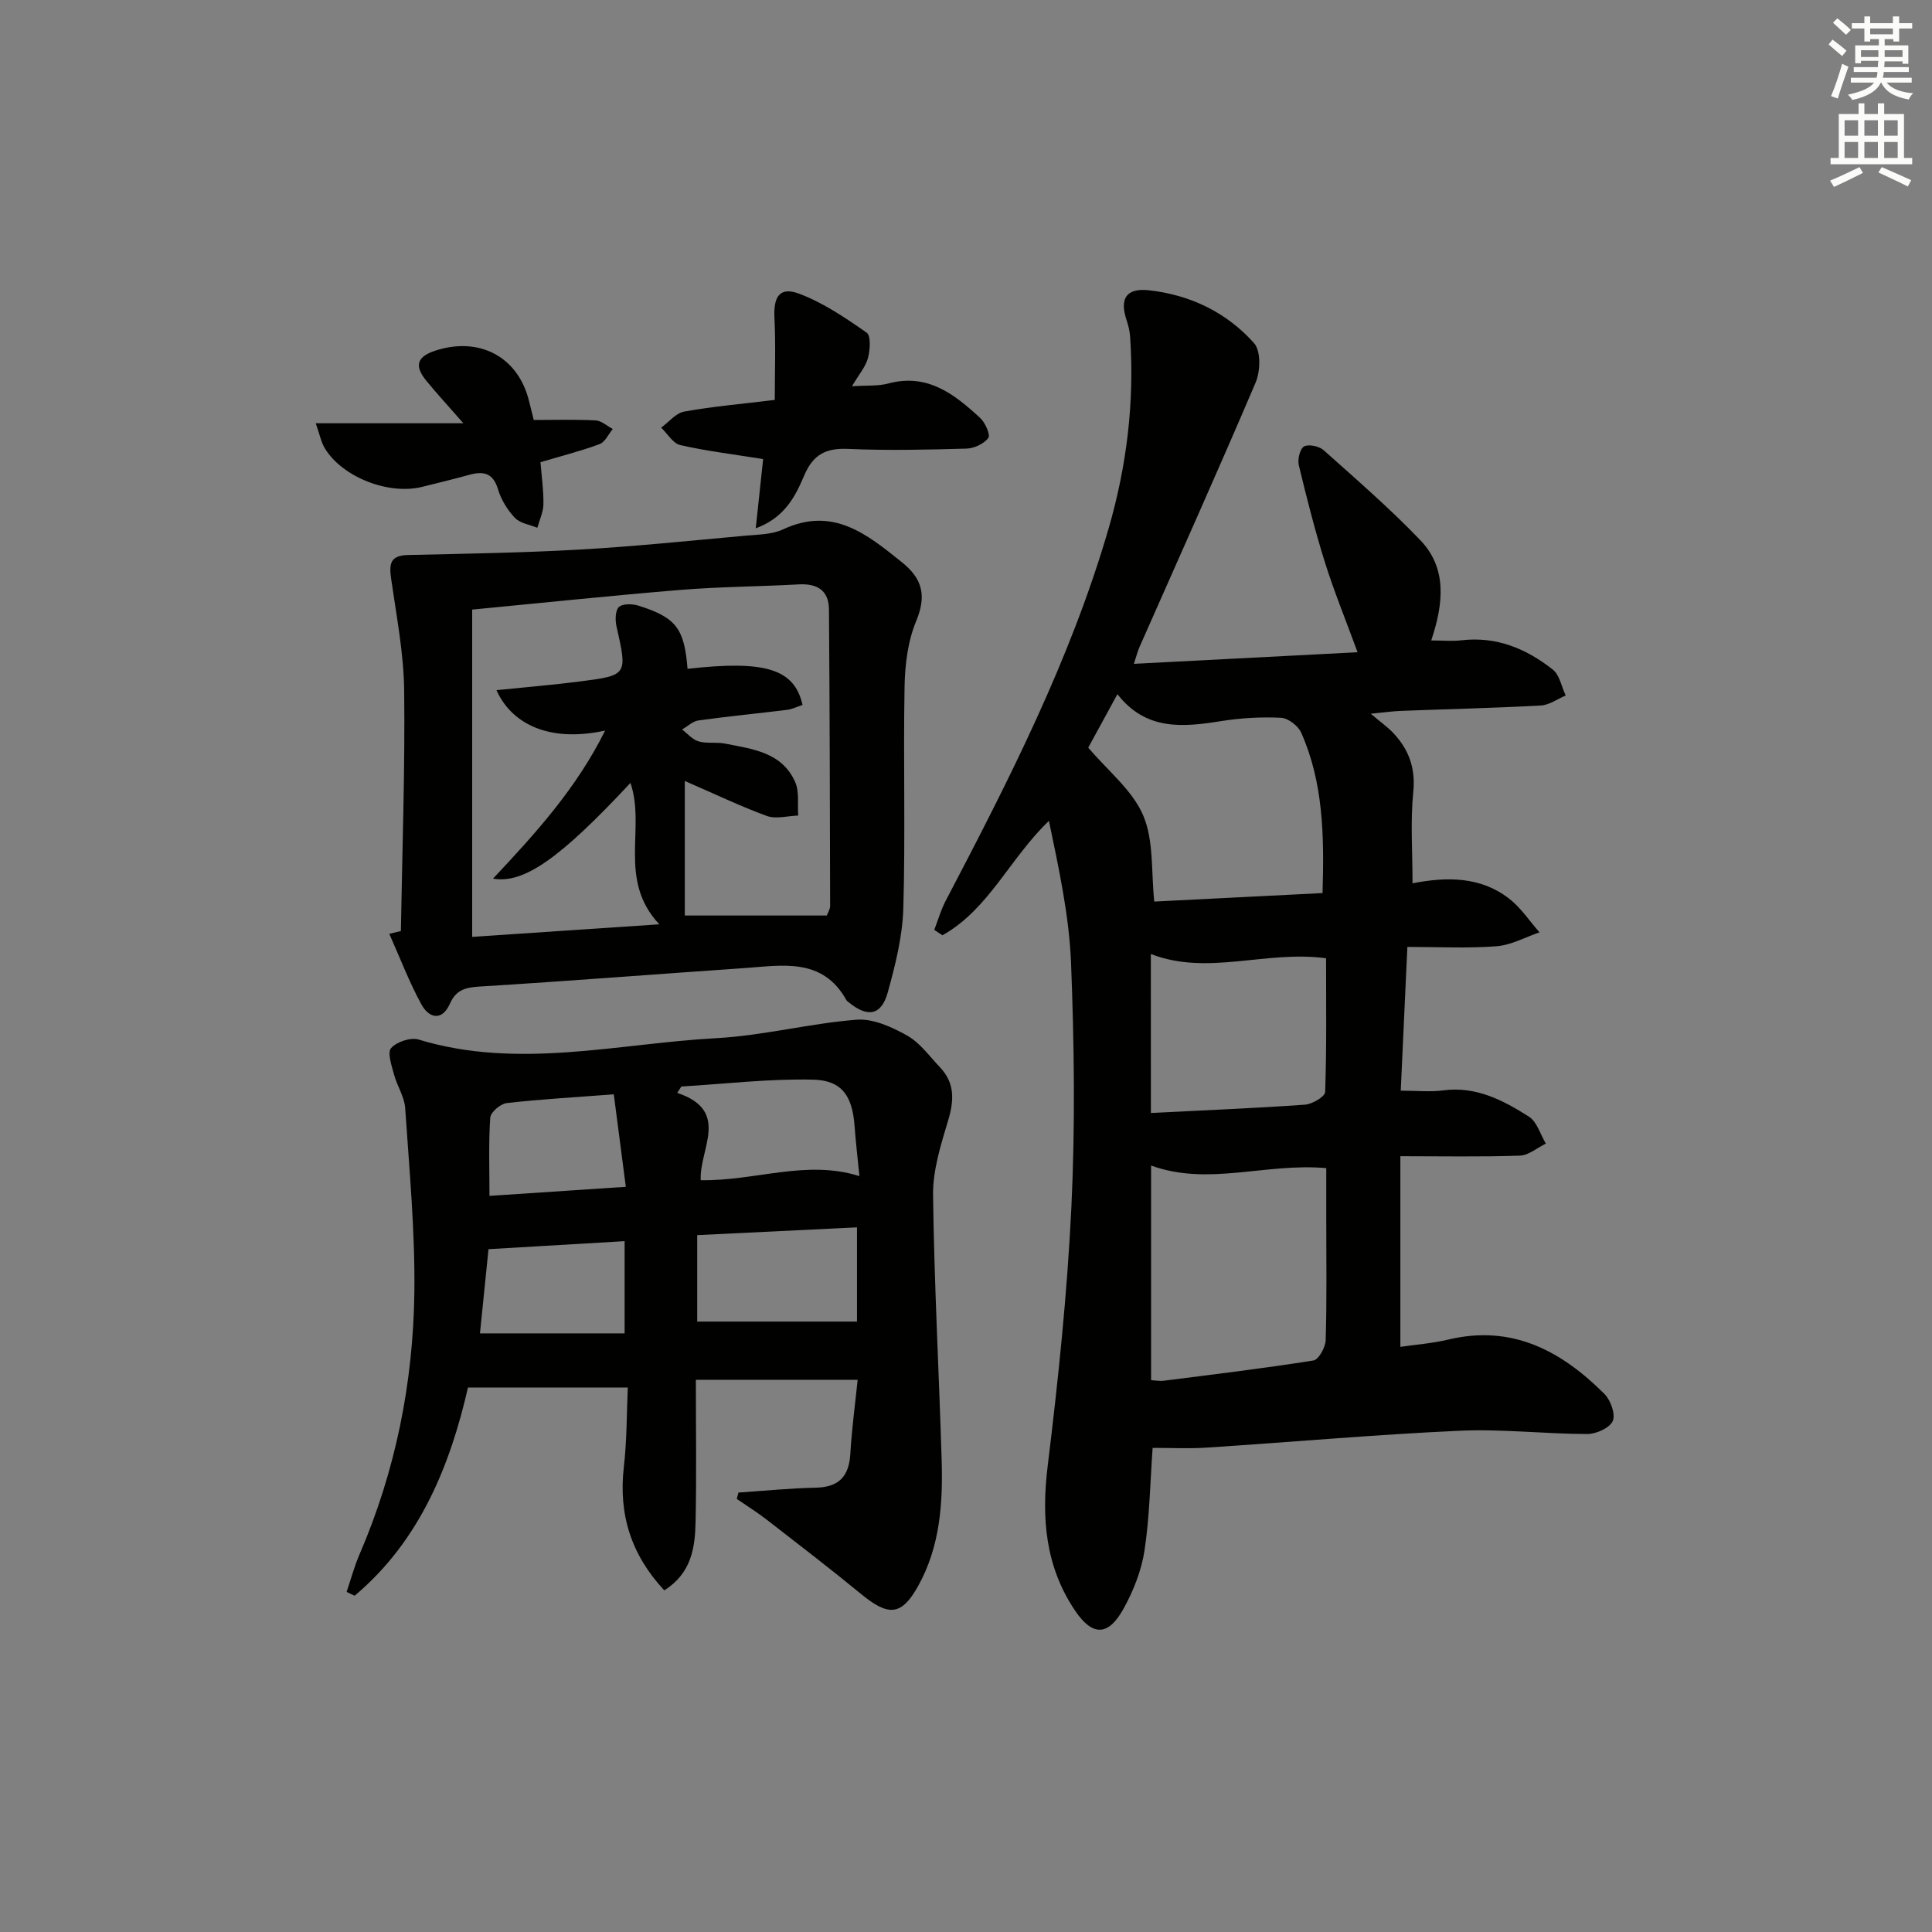
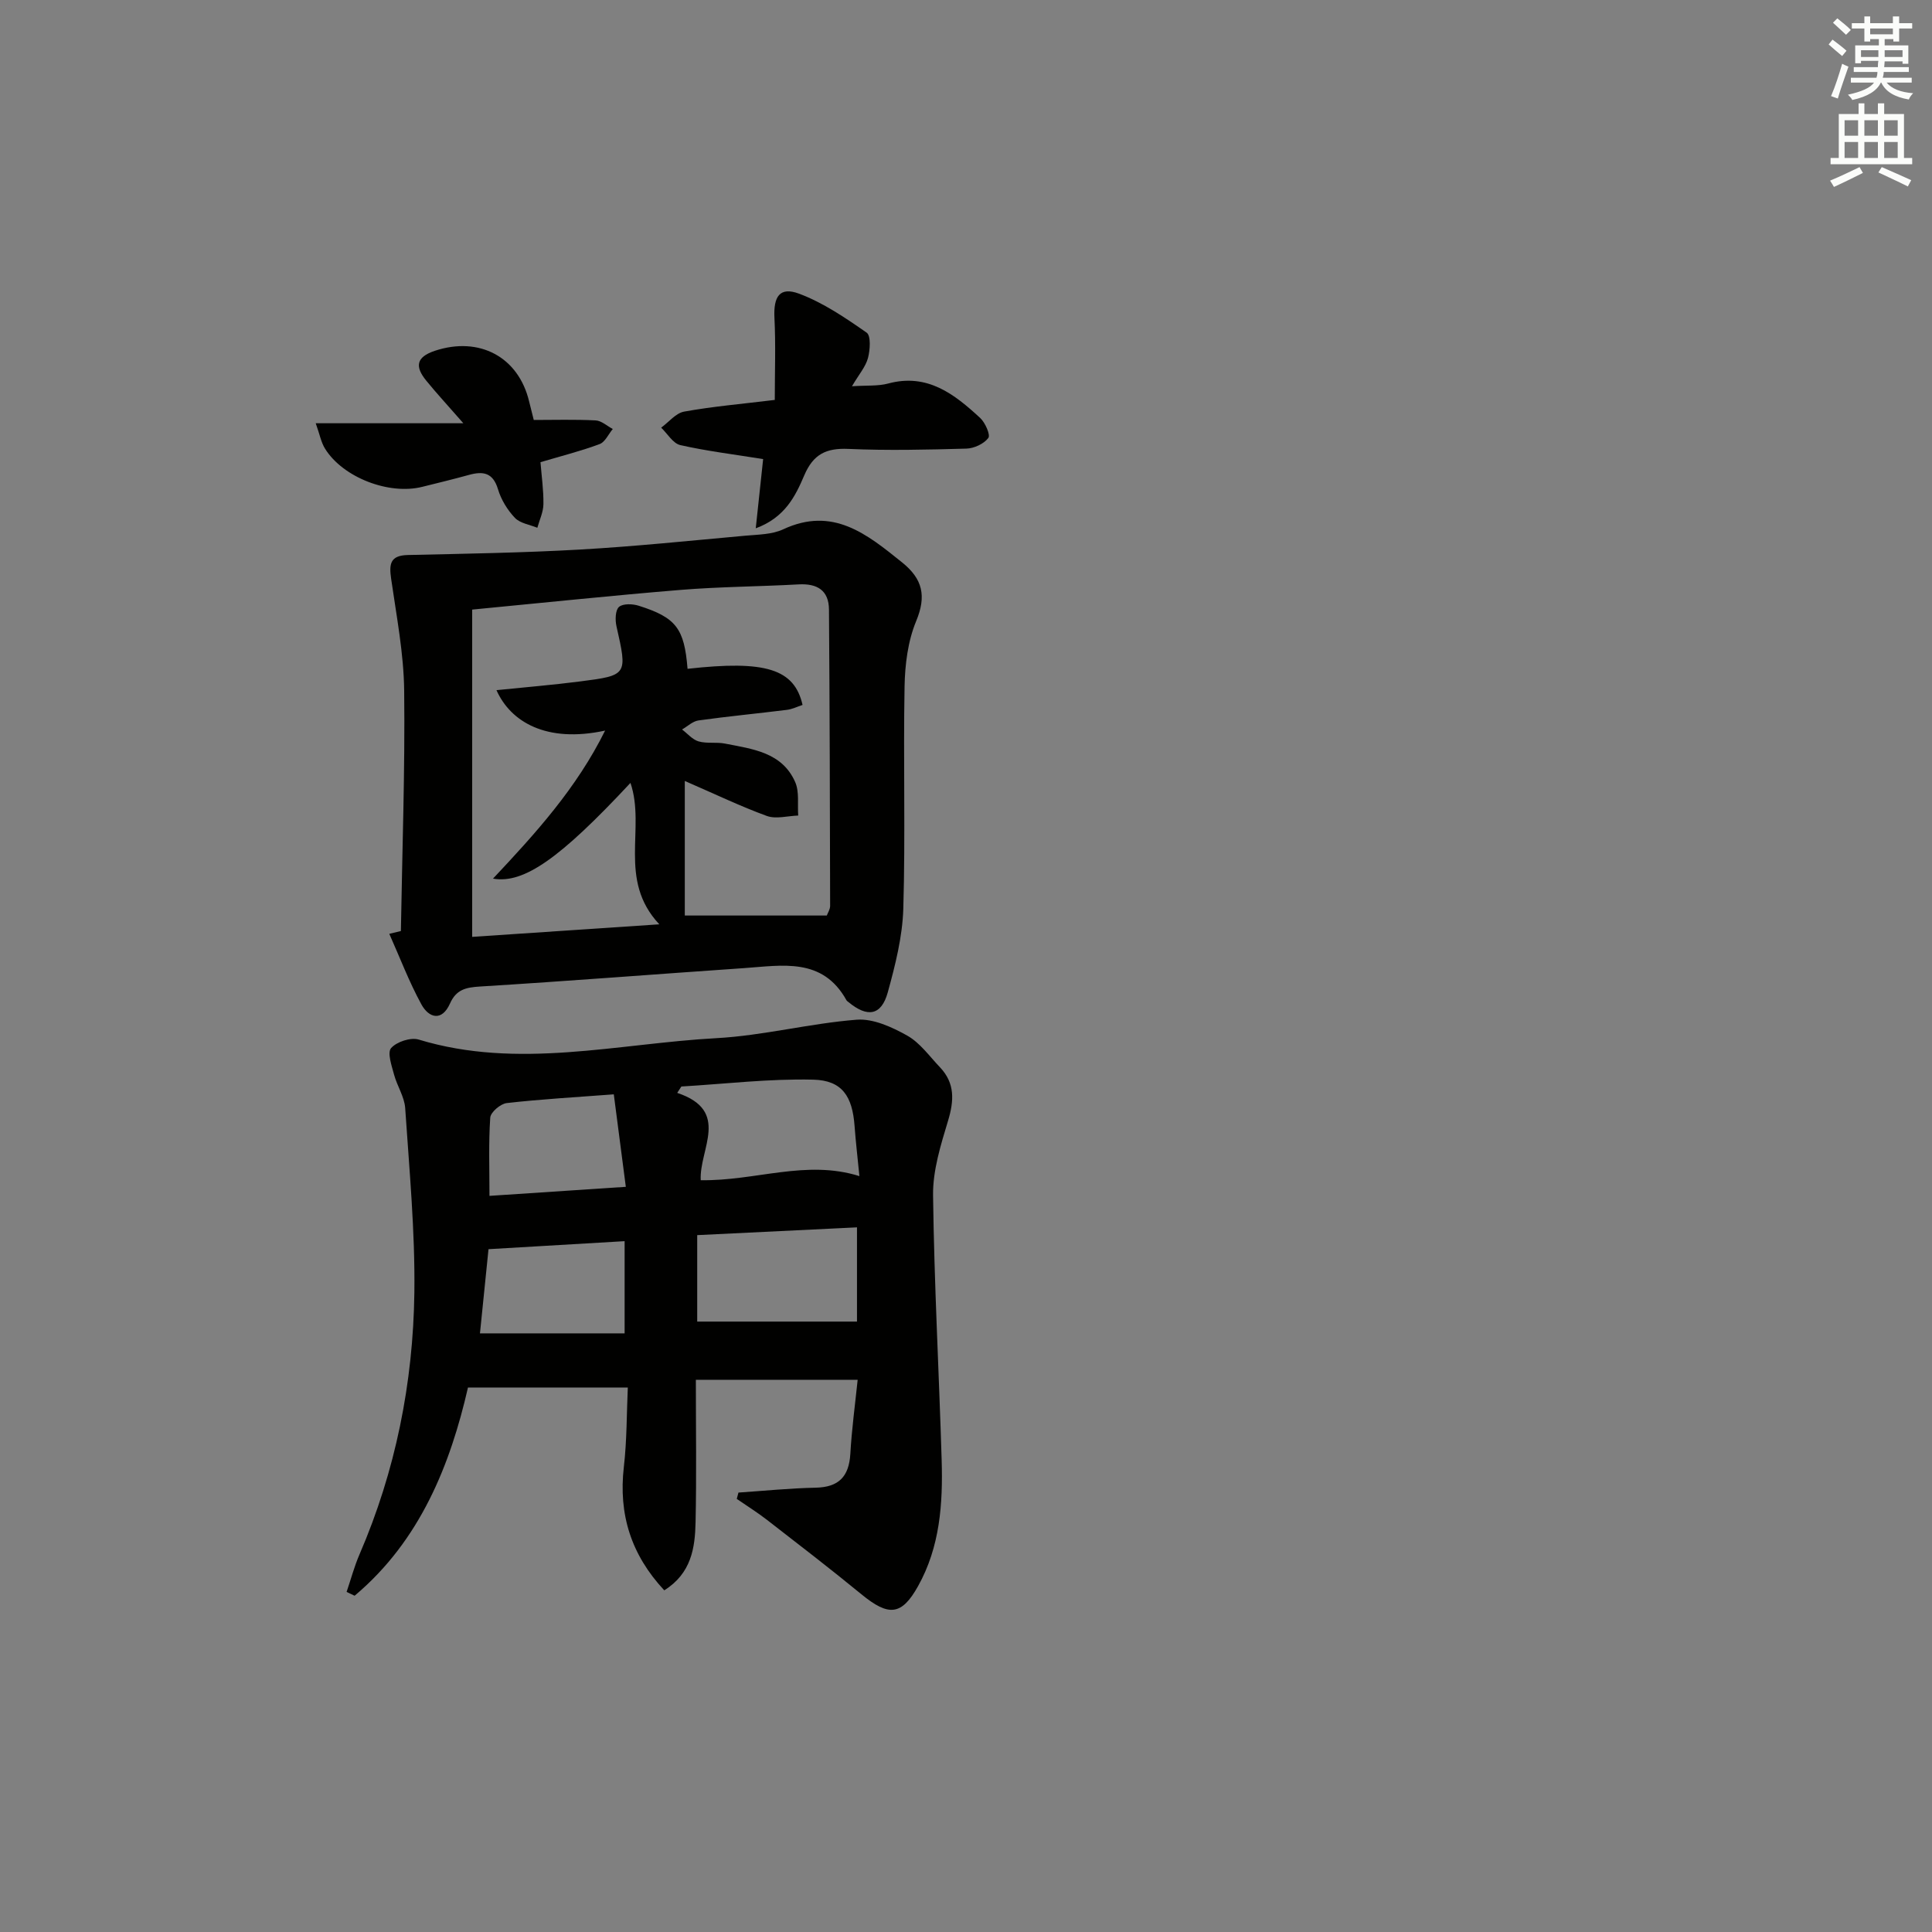
<svg xmlns="http://www.w3.org/2000/svg" enable-background="new 0 0 400 400" viewBox="0 0 400 400">
  <rect x="0" y="0" width="400" height="400" fill="#808080" stroke="none" />
  <g fill="#010100">
-     <path d="m238.64 299.77c-.51 7.09-.62 14.23-1.68 21.23-.63 4.16-2.29 8.35-4.34 12.06-3.16 5.72-6.43 5.76-10.05.39-6.16-9.15-6.98-19.19-5.65-30.01 2.18-17.79 4.04-35.66 4.9-53.55.8-16.79.59-33.67-.07-50.47-.39-9.84-2.53-19.62-4.58-29.47-8.08 7.72-12.43 18.3-22.05 23.69-.56-.37-1.13-.74-1.69-1.11.77-2.01 1.36-4.11 2.35-6 13.03-24.88 25.81-49.87 33.71-76.99 3.79-13.02 5.41-26.28 4.49-39.83-.08-1.13-.35-2.28-.71-3.36-1.53-4.5-.12-6.78 4.62-6.25 8.53.95 16.08 4.57 21.76 10.96 1.42 1.6 1.31 5.78.33 8.1-7.8 18.33-15.98 36.5-24.03 54.73-.44 1-.7 2.08-1.19 3.55 15.55-.81 30.62-1.59 46.31-2.4-2.41-6.58-4.84-12.51-6.75-18.59-2.08-6.63-3.79-13.39-5.42-20.15-.29-1.2.25-3.41 1.1-3.87.96-.52 3.11-.05 4.04.77 6.8 6.08 13.73 12.07 20.03 18.65 5.56 5.81 4.81 13.08 2.25 20.75 2.45 0 4.37.19 6.23-.03 7.26-.86 13.46 1.73 18.94 6.06 1.42 1.12 1.81 3.55 2.67 5.37-1.72.72-3.41 1.98-5.17 2.07-9.63.52-19.28.74-28.93 1.11-1.77.07-3.54.33-6.26.59 2.07 1.76 3.54 2.78 4.72 4.05 3.19 3.42 4.58 7.24 4.08 12.18-.61 6.05-.15 12.21-.15 18.88 7.11-1.39 14.08-1.41 19.97 3.15 2.45 1.89 4.24 4.64 6.32 7-2.96 1.01-5.88 2.65-8.9 2.88-5.93.46-11.91.14-18.46.14-.48 10.38-.92 19.9-1.37 29.76 3.31 0 6.11.3 8.82-.06 6.79-.9 12.39 2.06 17.72 5.44 1.67 1.06 2.36 3.68 3.5 5.58-1.79.87-3.56 2.43-5.38 2.49-7.95.28-15.91.12-24.74.12v39.47c3.11-.46 6.59-.71 9.94-1.51 13.22-3.15 23.41 2.36 32.31 11.26 1.29 1.29 2.34 4.22 1.72 5.61-.64 1.44-3.43 2.69-5.28 2.69-8.81-.02-17.65-1.08-26.43-.68-17.41.79-34.79 2.35-52.19 3.48-3.75.27-7.56.06-11.36.07zm-.32-14.02c1.03.06 1.83.22 2.6.12 10.35-1.32 20.72-2.56 31.02-4.2 1.08-.17 2.49-2.74 2.53-4.23.25-8.3.12-16.61.12-24.92 0-3.58 0-7.17 0-10.67-12.56-1.13-24.4 3.79-36.27-.54zm35.5-100.85c.36-11.98.14-22.93-4.42-33.21-.63-1.41-2.69-3-4.16-3.08-4.11-.2-8.3.03-12.37.68-7.91 1.26-15.57 2.06-21.52-5.57-2.32 4.24-4.28 7.84-6.04 11.07 4.04 4.78 9.13 8.79 11.37 14.02 2.24 5.25 1.64 11.71 2.3 17.85 11.36-.57 22.89-1.15 34.84-1.76zm-35.54 45.53c11.02-.56 21.48-.98 31.91-1.72 1.51-.11 4.14-1.67 4.17-2.63.32-9.25.19-18.52.19-27.68-12.5-1.7-24.44 3.7-36.28-.88.01 10.83.01 21.59.01 32.91z" />
    <path d="m177.57 285.67c-11.39 0-22.14 0-33.5 0 0 10.27.15 19.88-.06 29.49-.11 5.32-.88 10.59-6.48 14.1-6.86-7.36-9.5-15.71-8.37-25.54.64-5.54.58-11.16.82-16.45-11.25 0-21.72 0-33.09 0-3.64 15.88-9.85 31.66-23.47 43.11-.55-.26-1.11-.52-1.66-.79.88-2.58 1.58-5.24 2.66-7.74 7.48-17.32 11.12-35.53 11.37-54.26.16-12.71-1.05-25.46-1.9-38.17-.16-2.35-1.68-4.59-2.31-6.95-.49-1.83-1.43-4.53-.61-5.47 1.15-1.31 4.05-2.27 5.71-1.77 20.6 6.26 41.13.83 61.64-.29 9.72-.53 19.32-3.06 29.04-3.82 3.41-.27 7.31 1.52 10.47 3.29 2.65 1.49 4.6 4.27 6.78 6.56 3.13 3.29 2.93 6.91 1.67 11.08-1.51 5.01-3.16 10.27-3.1 15.39.23 18.29 1.23 36.57 1.78 54.86.27 9.03-.34 17.97-4.9 26.12-3.39 6.05-6.05 6.31-11.71 1.66-6.42-5.27-13.01-10.33-19.57-15.42-2-1.55-4.16-2.89-6.24-4.33.12-.44.23-.87.35-1.31 5.33-.36 10.65-.9 15.99-1.01 4.77-.1 6.88-2.29 7.17-6.97.29-5.09.98-10.18 1.52-15.37zm-33.22-12.05h33.08c0-5.94 0-12.45 0-19.51-11.06.54-22.02 1.07-33.08 1.61zm.73-29.27c11.38.18 21.77-4.32 32.85-.85-.37-3.8-.76-7.08-1-10.37-.45-6.13-2.55-9.46-8.57-9.6-9.08-.22-18.19.88-27.29 1.42-.29.44-.57.88-.86 1.32 11.14 3.71 4.51 11.68 4.87 18.08zm-15.76 31.71c0-7 0-12.87 0-19.09-9.61.57-18.69 1.1-28.18 1.66-.59 5.85-1.19 11.73-1.77 17.43zm.25-30.34c-.88-6.76-1.68-12.9-2.49-19.15-7.99.61-15.1 1-22.17 1.81-1.29.15-3.33 1.89-3.41 3.01-.36 5.25-.16 10.54-.16 16.2 9.35-.63 18.23-1.21 28.23-1.87z" />
    <path d="m83 192.76c.27-16.6.87-33.2.68-49.79-.09-7.73-1.6-15.45-2.7-23.15-.43-3.01-.24-4.82 3.44-4.91 11.89-.27 23.79-.46 35.65-1.13 11.43-.65 22.84-1.84 34.25-2.87 2.64-.24 5.52-.24 7.83-1.32 10.3-4.8 17.35 1.01 24.62 6.85 4.25 3.42 5.08 6.93 2.91 12.16-1.72 4.15-2.32 9-2.4 13.56-.28 15.32.19 30.65-.26 45.95-.17 5.82-1.66 11.7-3.22 17.36-1.33 4.81-4.21 5.26-8.16 1.98-.13-.11-.29-.2-.37-.33-4.96-8.98-13.33-7.22-21.25-6.68-18.22 1.25-36.43 2.69-54.66 3.81-2.94.18-4.91.63-6.2 3.53-1.68 3.76-4.38 2.99-5.93.14-2.55-4.67-4.45-9.7-6.63-14.58.81-.19 1.6-.39 2.4-.58zm58.78-31.07v27.86h29.4c.18-.51.69-1.26.69-2.02-.04-20.45-.09-40.89-.24-61.33-.03-3.96-2.42-5.42-6.26-5.21-8.14.45-16.3.48-24.42 1.14-14.2 1.16-28.37 2.66-43.19 4.08v67.76c12.5-.84 24.79-1.66 38.74-2.6-8.69-9.29-2.76-19.86-5.97-29.28-14.55 15.61-22.07 20.94-28.46 19.82 8.83-9.39 17.31-18.73 23.21-30.65-12.18 2.64-19.58-1.83-22.49-8.37 5.91-.61 11.6-1.07 17.26-1.8 9.92-1.27 9.86-1.33 7.58-11.45-.29-1.28-.24-3.32.53-3.99.84-.72 2.83-.64 4.11-.23 7.74 2.45 9.41 4.72 10.08 13.05 16.15-1.81 22.11.01 23.81 7.48-1.07.35-2.13.88-3.25 1.02-6.1.76-12.22 1.34-18.3 2.19-1.2.17-2.27 1.23-3.4 1.87 1.13.85 2.15 2.1 3.43 2.47 1.72.49 3.67.1 5.45.45 5.68 1.12 11.83 1.78 14.55 7.98.88 2.01.45 4.6.62 6.92-2.17.07-4.58.77-6.48.09-5.41-1.97-10.64-4.49-17-7.25z" />
    <path d="m158 95.05c-6.2-1-11.75-1.67-17.16-2.9-1.51-.35-2.65-2.36-3.95-3.61 1.58-1.15 3.03-3.01 4.75-3.32 5.84-1.06 11.79-1.57 18.77-2.42 0-5.85.21-11.44-.07-17-.22-4.4 1.09-6.49 5.09-5 4.99 1.86 9.58 4.99 14 8.07.91.64.72 3.57.28 5.24-.48 1.81-1.86 3.38-3.32 5.86 3.08-.21 5.4 0 7.51-.57 8.11-2.18 13.7 2.21 19.03 7.13 1.05.97 2.17 3.52 1.69 4.15-.93 1.22-2.95 2.16-4.55 2.2-8.14.23-16.3.42-24.44.06-4.59-.2-7.25 1.11-9.11 5.46-1.83 4.3-3.99 8.75-10.05 10.98.58-5.38 1.07-10.01 1.53-14.33z" />
    <path d="m65.37 87.63h30.56c-3.22-3.69-5.53-6.18-7.67-8.81-2.31-2.83-2.24-4.86 1.8-6.2 9.14-3.02 17.27 1.23 19.49 10.5.27 1.12.56 2.23.96 3.83 4.22 0 8.53-.13 12.81.09 1.21.06 2.37 1.16 3.55 1.78-.9 1.07-1.59 2.7-2.72 3.12-3.85 1.44-7.86 2.45-12.25 3.75.22 2.82.65 5.76.61 8.69-.02 1.63-.81 3.26-1.26 4.89-1.58-.65-3.57-.92-4.65-2.06-1.55-1.63-2.85-3.76-3.49-5.9-1.04-3.48-3.09-3.8-6.04-2.98-3.19.88-6.41 1.66-9.63 2.46-6.9 1.74-16.44-1.93-20.14-7.89-.82-1.31-1.1-2.94-1.93-5.27z" />
  </g>
  <path d="m378.6 9.2.8-1c.9.7 1.9 1.4 2.9 2.3l-.9 1.1c-1.1-.9-2-1.7-2.8-2.4zm.5 10.7c.9-2.1 1.6-4.3 2.3-6.7.4.2.8.4 1.3.6-.7 2.1-1.5 4.2-2.2 6.6zm.4-15.2.9-.9c1 .8 2 1.6 2.8 2.4l-1 1c-1-.9-1.9-1.8-2.7-2.5zm12.5-1.3h1.2v1.4h2.7v1.1h-2.7v2.7h-1.2v-.5h-1.8v1.3h4.9v3.8h-1.2v-.5h-3.7c0 .4-.1.9-.1 1.2h5.1v1h-5.2c0 .5-.1.9-.2 1.2h6v1h-5.2c1.1 1.3 2.9 2 5.5 2.2-.4.4-.7.8-.9 1.3-2.9-.5-4.8-1.6-5.7-3.5h-.1c-.8 1.7-2.7 2.9-5.9 3.6-.2-.4-.6-.8-.9-1.1 2.8-.6 4.6-1.4 5.4-2.5h-4.8v-1h5.3c.1-.3.2-.7.2-1.2h-4.9v-1h5c0-.4 0-.8.1-1.3h-3.6v.5h-1.2v-3.7h4.9v-1.3h-1.8v.5h-1.2v-2.7h-2.6v-1.1h2.6v-1.4h1.2v1.4h4.7v-1.4zm-6.7 8.4h3.6c0-.4 0-.9 0-1.4h-3.6zm1.9-4.7h4.7v-1.2h-4.7zm6.7 3.3h-3.7v1.4h3.7z" fill="#fbfcfa" />
  <path d="m384.7 21.4h1.3v2.2h2.8v-2.2h1.3v2.2h4.1v9.1h1.7v1.3h-16.9v-1.3h1.7v-9.1h4.1v-2.2zm.3 13.2.7 1.2c-1.8.9-3.8 1.9-6 2.9-.2-.4-.5-.8-.8-1.3 2.4-1 4.4-2 6.1-2.8zm-3.1-6.5h2.8v-3.2h-2.8zm0 4.6h2.8v-3.3h-2.8zm4.1-4.6h2.8v-3.2h-2.8zm0 4.6h2.8v-3.3h-2.8v3.2zm3.6 1.9c2.1.9 4.1 1.8 6.1 2.7l-.7 1.3c-2.2-1.1-4.2-2-6.1-2.9zm3.3-9.7h-2.8v3.2h2.8zm-2.8 7.8h2.8v-3.3h-2.8z" fill="#fbfcfa" />
</svg>